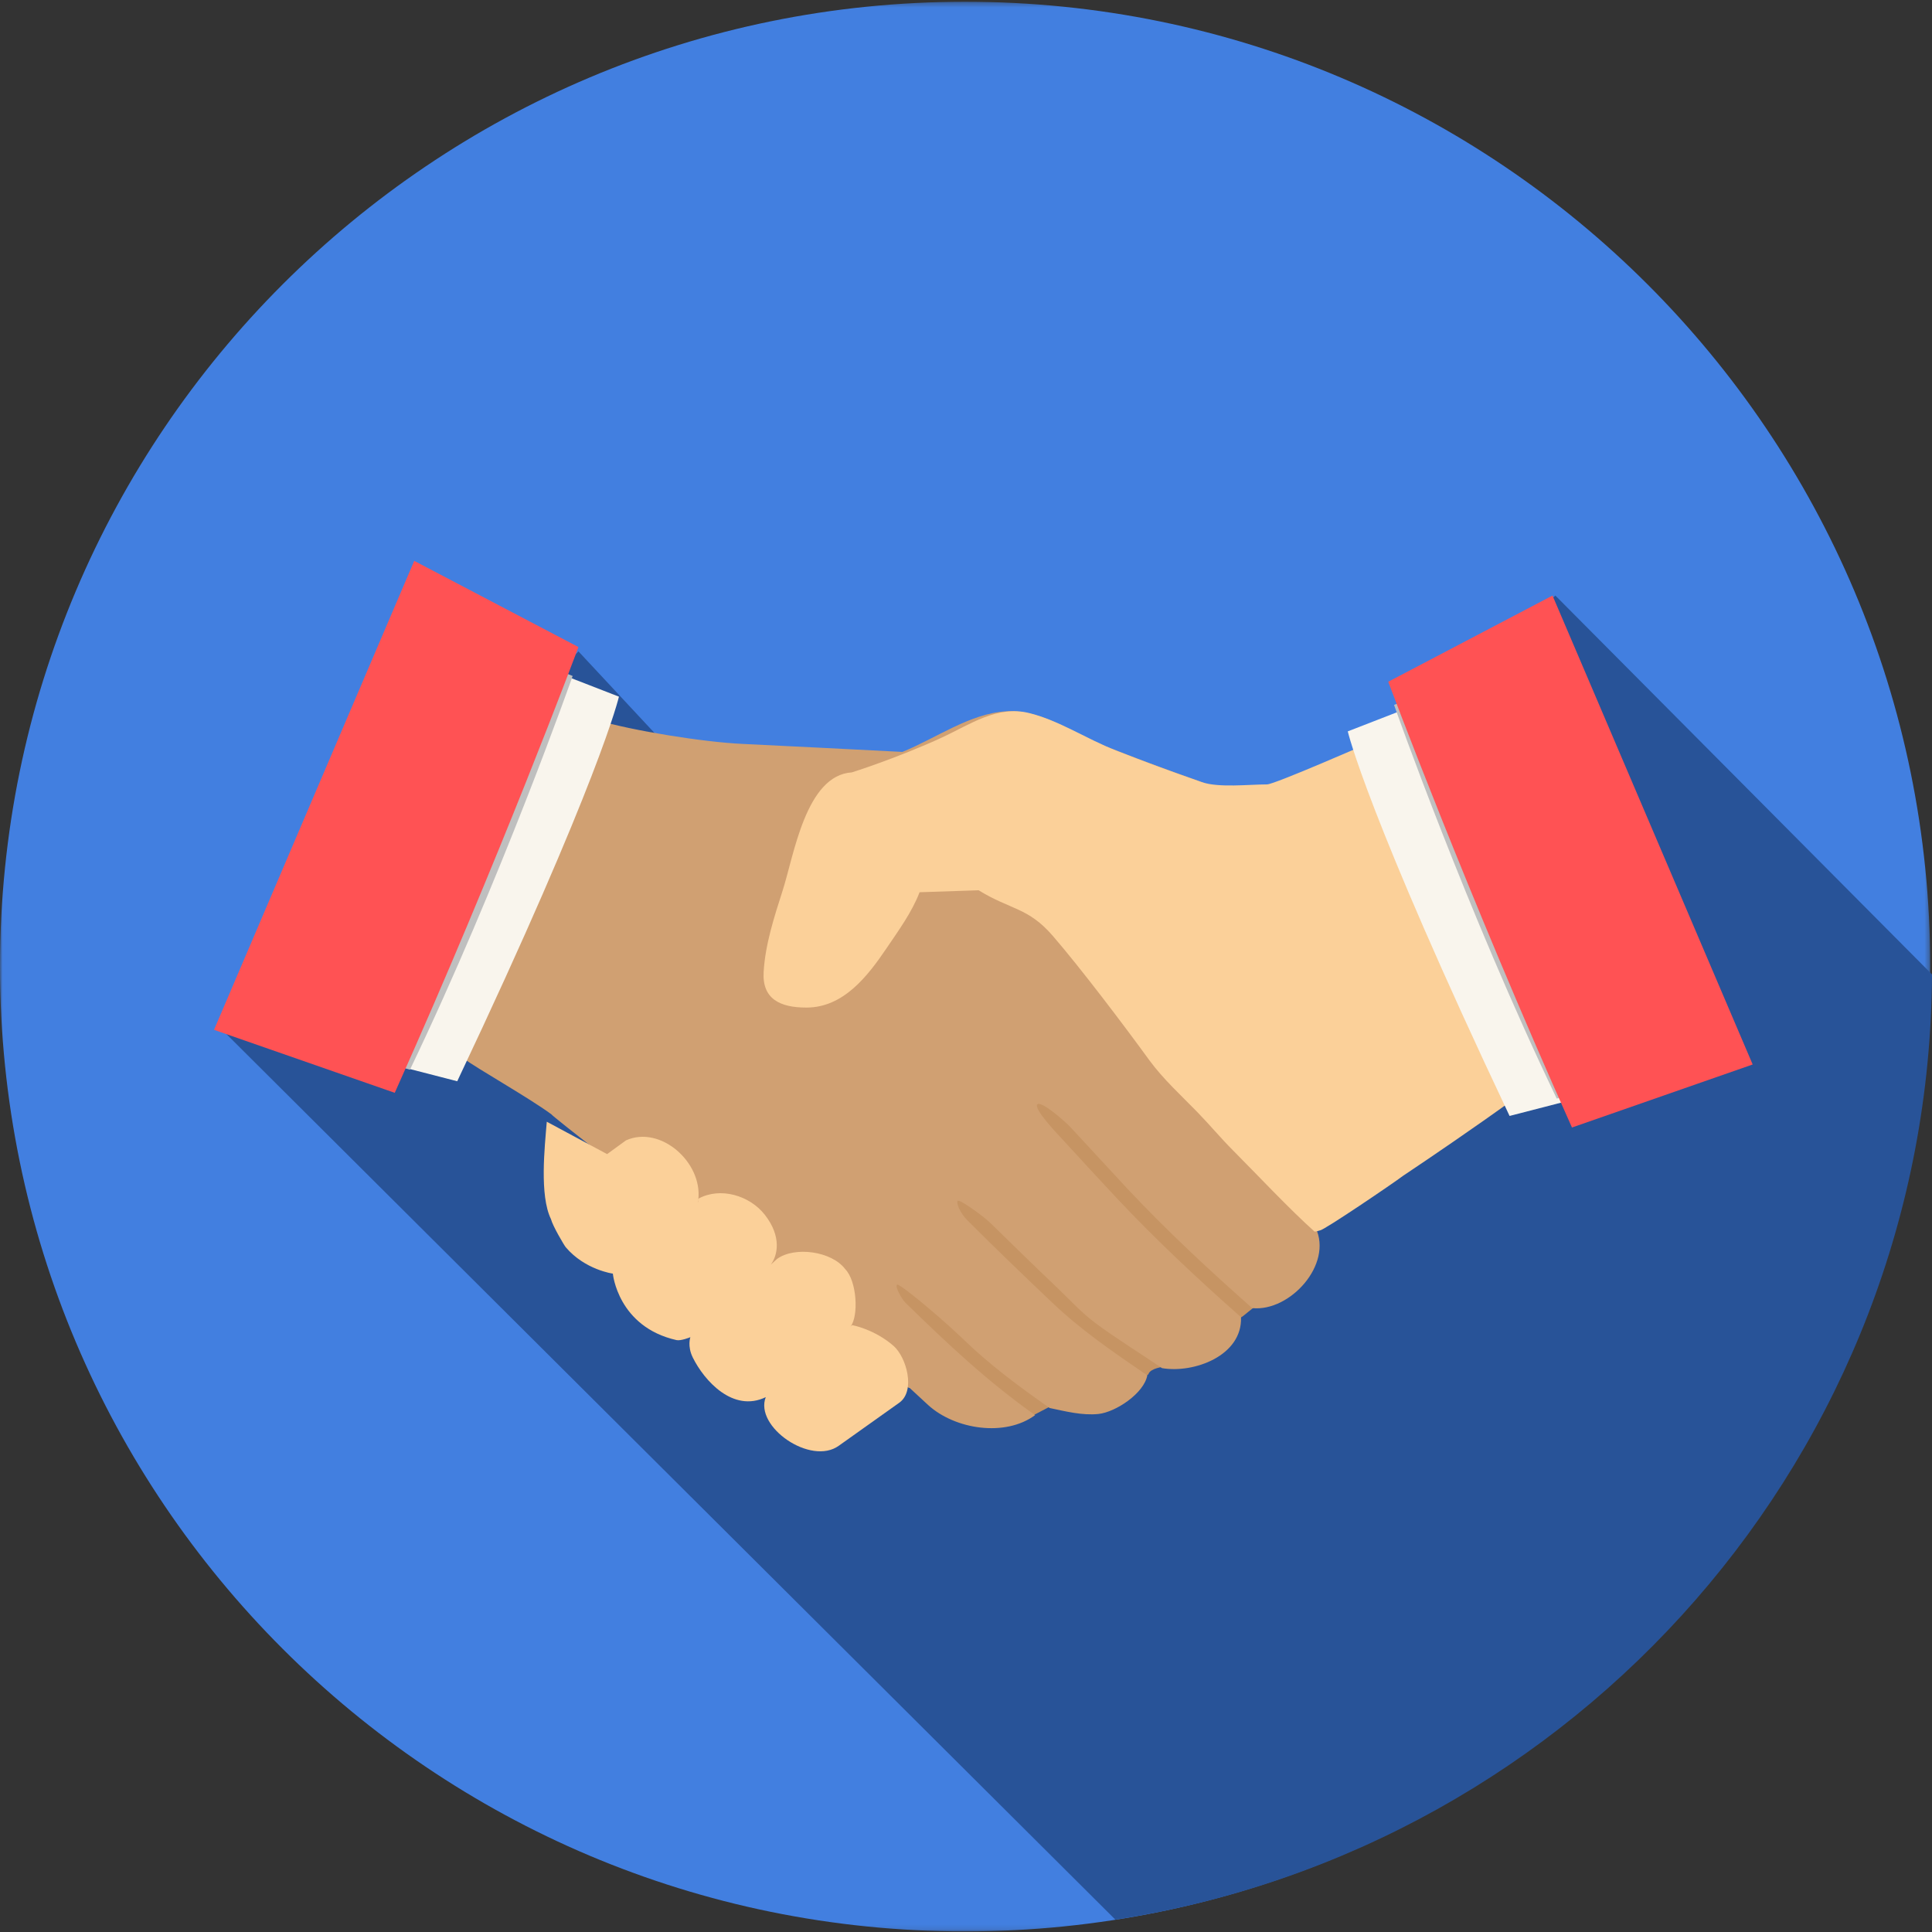
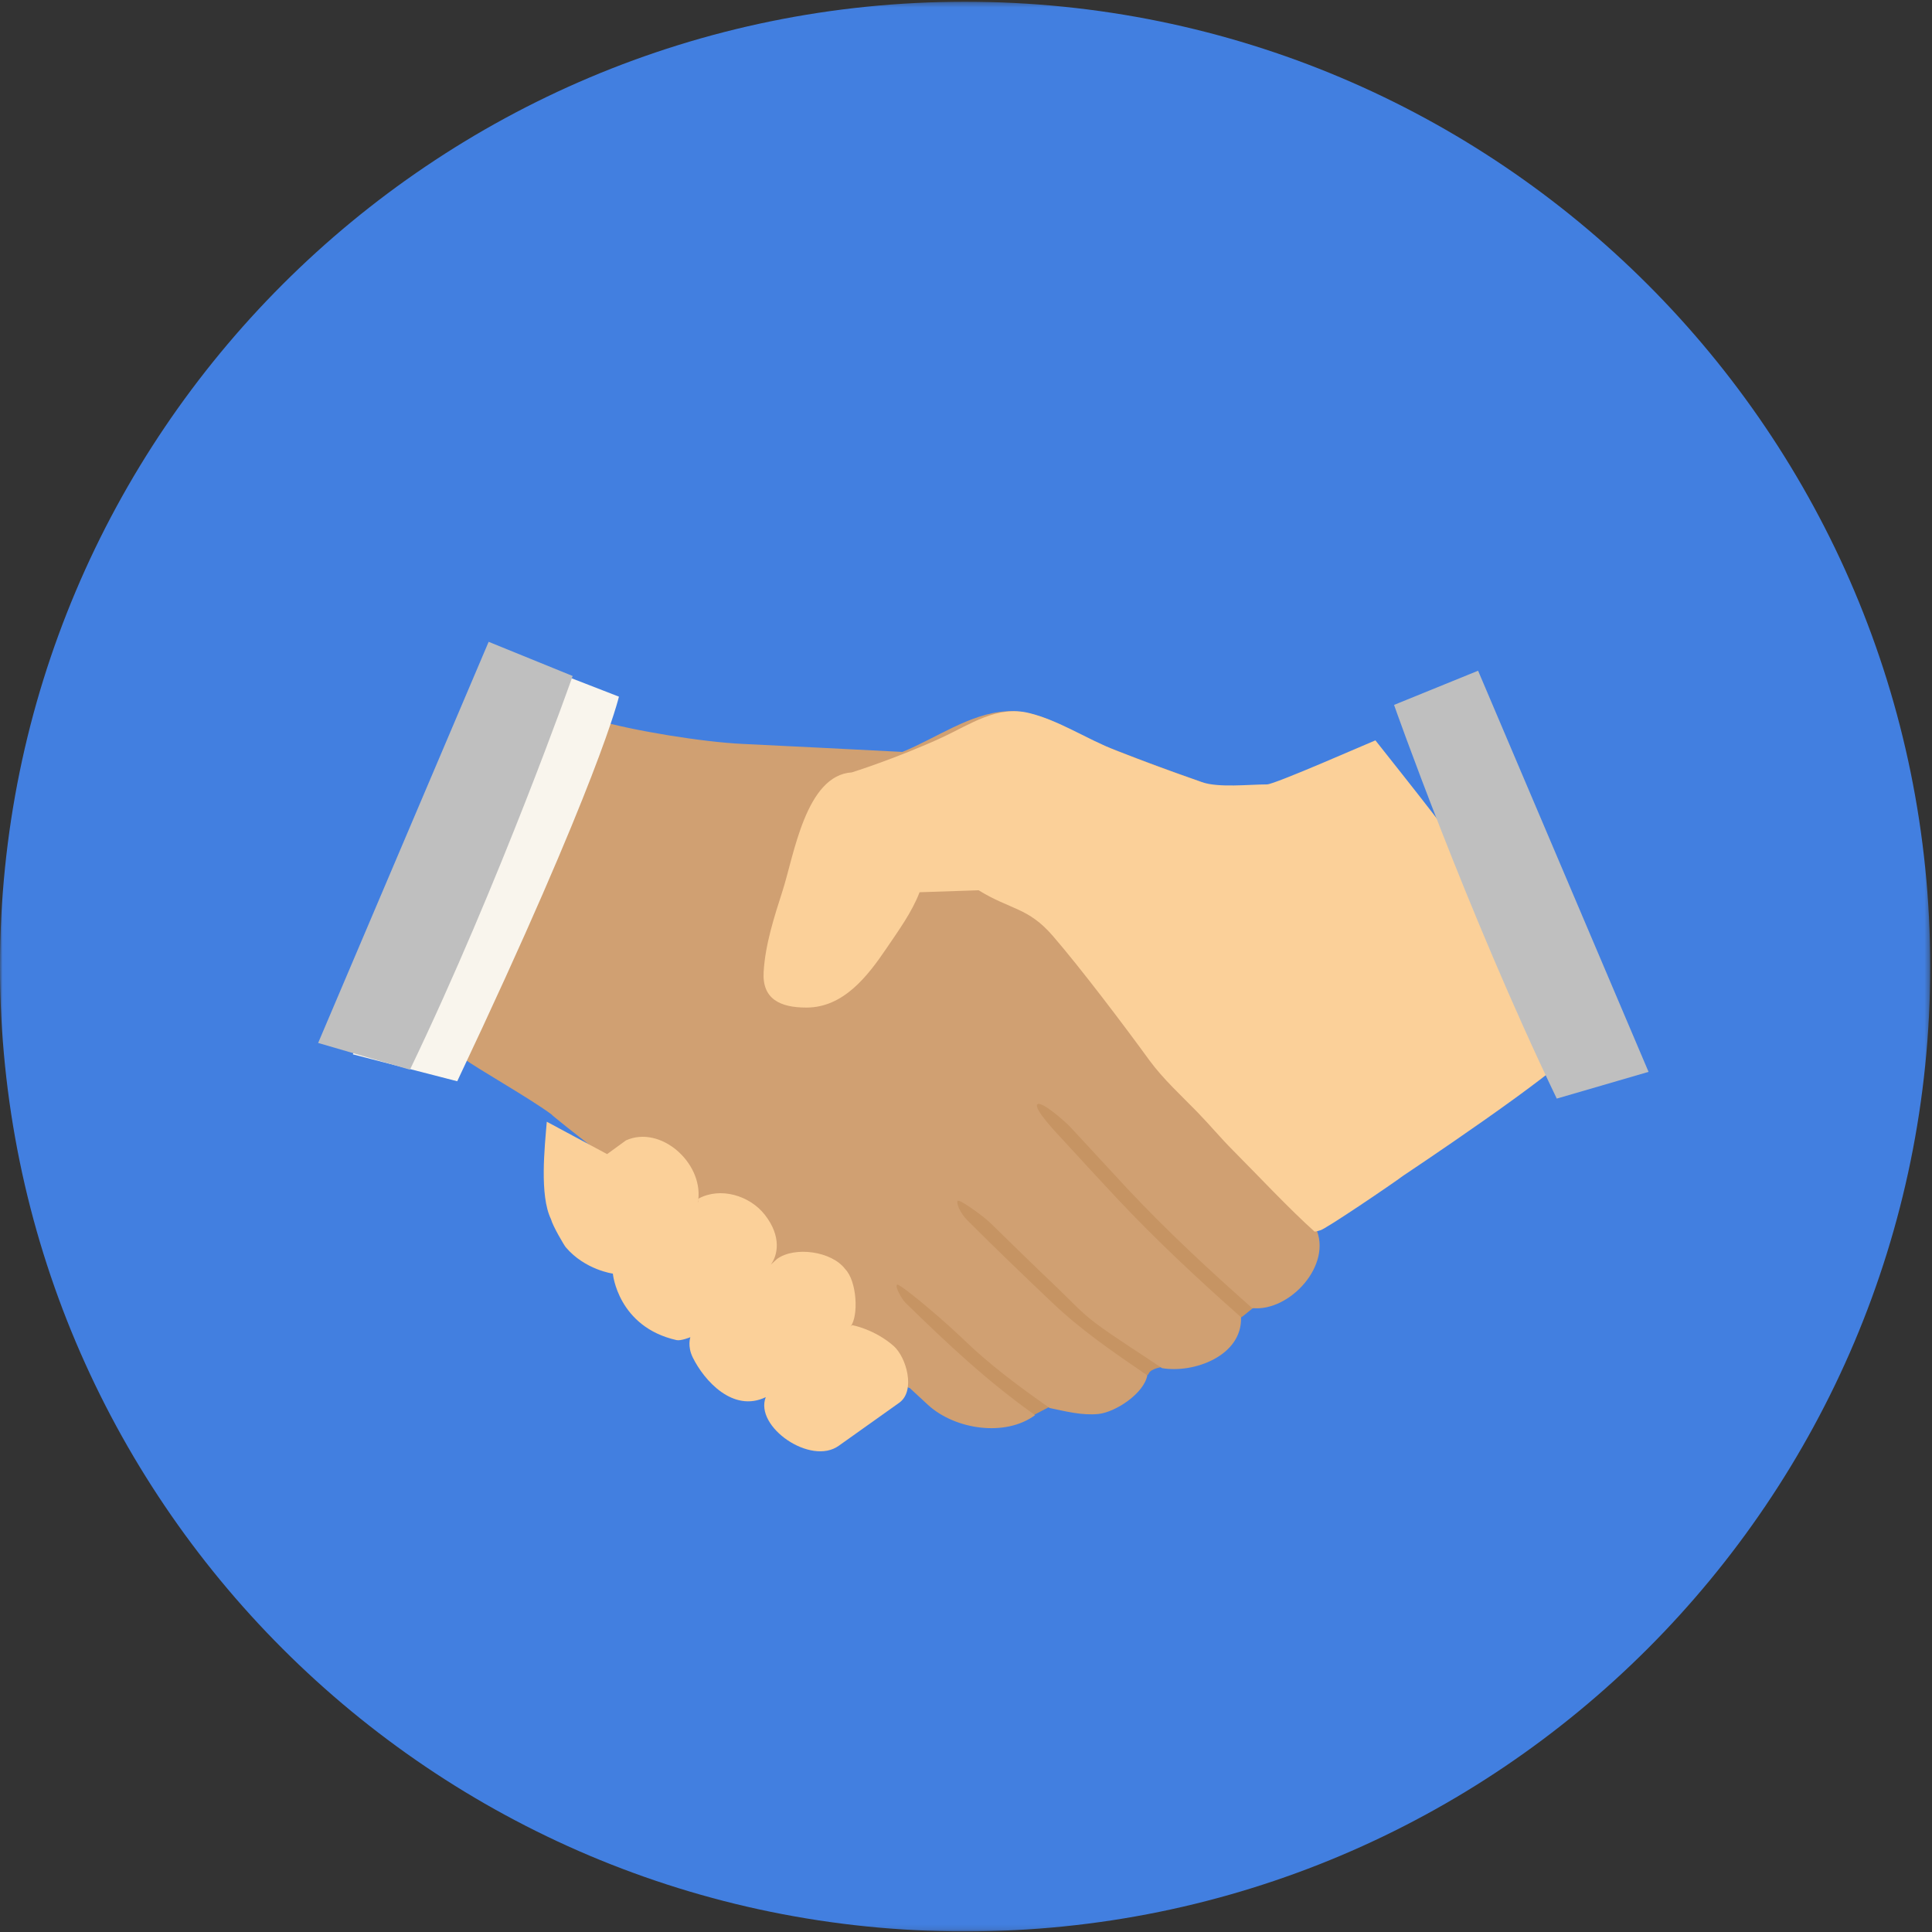
<svg xmlns="http://www.w3.org/2000/svg" xmlns:xlink="http://www.w3.org/1999/xlink" width="386px" height="386px" viewBox="0 0 386 386" version="1.1">
  <rect x="0" y="0" width="386" height="386" fill="#333333" stroke="none" />
  <title>img_honesty</title>
  <desc>Created with Sketch.</desc>
  <defs>
    <polygon id="path-1" points="0 0.351 385.643 0.351 385.643 385.882 0 385.882" />
  </defs>
  <g id="Page-1" stroke="none" stroke-width="1" fill="none" fill-rule="evenodd">
    <g id="FAQs---How-To-Pick-The-Best-SEO-Agency" transform="translate(-856, -3137)">
      <g id="img_honesty" transform="translate(856, 3137)">
        <g id="Group-26">
          <g id="Group-3">
            <mask id="mask-2" fill="white">
              <use xlink:href="#path-1" />
            </mask>
            <g id="Clip-2" />
            <path d="M385.643,193.114 C385.643,299.582 299.305,385.882 192.817,385.882 C86.326,385.882 0,299.582 0,193.114 C0,86.652 86.326,0.351 192.817,0.351 C299.305,0.351 385.643,86.652 385.643,193.114" id="Fill-1" fill="#427FE0" mask="url(#mask-2)" />
          </g>
-           <path d="M222.848,383.534 C314.935,369.356 385.508,290.281 386,194.682 L310.752,118.988 L245.553,177.998 L137.661,153.842 L115.57,130.141 L43.916,205.283 L222.848,383.534 Z" id="Fill-4" fill="#285398" />
          <path d="M255.407,260.355 L250.605,261.118 L248.356,262.938 L232.424,273.079 C232.424,273.079 229.829,273.37 229.459,274.52 C229.079,275.629 209.77,281.025 209.77,281.025 L205.928,283.03 L169.886,253.277 L188.193,213.611 L212.643,209.096 L255.407,260.355 Z" id="Fill-6" fill="#C69463" />
          <path d="M257.967,159.489 C264.748,168.085 270.804,177.257 276.181,186.792 C279.957,193.47 283.367,200.362 286.328,207.426 C288.021,211.432 289.56,215.499 290.919,219.608 C292.196,223.445 289.351,226.401 286.538,228.77 C285.595,229.525 281.744,232.836 276.914,236.234 C272.059,239.64 263.481,245.082 262.843,245.291 C266.357,252.608 257.716,262.137 250.175,261.35 C241.503,253.677 233.197,245.961 225.278,237.533 C221.471,233.434 217.682,229.335 213.896,225.227 C212.935,224.179 207.932,219.734 207.233,220.676 C206.553,221.62 211.261,226.547 211.961,227.303 C215.644,231.328 219.325,235.311 223.038,239.295 C230.969,247.743 239.274,255.49 247.946,263.174 C248.228,270.889 238.501,274.433 232.16,273.343 C227.767,270.344 223.163,267.534 218.896,264.369 C216.134,262.314 213.698,259.653 211.229,257.283 C206.676,252.955 202.21,248.594 197.735,244.21 C196.657,243.152 191.636,239.453 191.332,239.924 C191.008,240.385 191.844,242.388 193.308,243.843 C199.094,249.63 204.148,254.474 210.078,260.114 C216.062,265.815 222.358,270.094 229.221,274.789 C228.562,278.374 222.935,282.127 219.462,282.504 C216.167,282.829 212.924,281.98 209.711,281.31 C203.581,277.012 197.651,272.629 192.295,267.409 C189.837,265.041 185.306,261.078 182.252,258.688 C180.568,257.367 179.365,256.518 179.207,256.676 C178.779,257.115 180.244,259.672 180.924,260.301 C189.166,268.353 197.305,276.025 206.803,282.734 C200.851,287.137 190.819,285.628 185.421,280.702 L181.749,277.305 C181.143,278.185 109.998,222.983 110.156,222.626 C105.636,219.295 95.615,213.676 92.455,211.369 C100.813,193.874 114.769,155.637 119.015,143.817 C126.611,146.045 140.523,148.262 148.38,148.63 C159.008,149.138 169.646,149.683 180.285,150.228 C186.866,147.577 193.77,142.554 200.955,142.119 C208.122,141.69 214.585,146.57 220.988,149.138 C226.732,151.413 232.517,153.573 238.322,155.611 C242.318,157.005 246.524,158.866 250.738,159.485 C253.272,159.427 255.843,156.78 257.967,159.489 C264.863,168.216 257.34,158.661 257.967,159.489" id="Fill-8" fill="#D0A072" />
          <path d="M188.362,147.275 C179.133,151.517 170.196,154.316 170.196,154.316 C160.987,154.895 158.642,170.865 156.35,177.98 C154.687,183.176 152.898,188.658 152.572,194.154 C152.238,199.577 155.838,201.307 161.112,201.307 C168.531,201.307 173.356,195.025 177.143,189.427 C179.509,185.933 182.199,182.249 183.725,178.265 L195.529,177.87 L195.54,177.881 C201.924,181.812 205.399,181.258 210.347,186.987 C215.979,193.507 224.601,204.902 229.655,211.859 C232.407,215.599 235.946,218.826 239.169,222.135 C241.639,224.665 243.888,227.385 246.388,229.883 C250.973,234.49 257.785,241.741 262.641,246.063 C263.017,246.043 263.363,245.937 263.751,245.811 C264.502,245.811 278.517,236.303 280.274,234.953 C280.274,234.953 311.907,213.882 314.347,209.845 C307.334,188.031 288.948,165.854 274.8,147.918 C273.42,148.461 254.656,156.719 253.139,156.719 C249.477,156.719 243.499,157.431 240.1,156.261 C234.344,154.268 228.608,152.161 222.947,149.932 C217.182,147.686 211.542,143.901 205.555,142.448 C199.266,140.908 193.824,144.719 188.362,147.275 C179.133,151.517 189.23,146.864 188.362,147.275" id="Fill-10" fill="#FBD099" />
          <path d="M178.521,268.896 C174.74,265.589 170.294,264.736 170.241,264.758 C170.143,264.845 170.032,264.942 169.931,265.034 C171.572,262.976 171.229,255.953 168.861,253.555 C166.186,249.989 158.789,248.95 155.25,251.528 L154.005,252.658 C153.917,252.776 154.005,252.658 154.005,252.658 C155.318,250.896 156.276,247.137 152.795,242.689 C149.751,238.83 143.935,237.114 139.573,239.464 C139.55,239.566 139.529,239.652 139.507,239.748 C139.501,239.782 139.505,239.816 139.5,239.85 C139.483,239.965 139.472,240.074 139.46,240.185 C139.443,240.168 139.428,240.155 139.413,240.14 C139.443,240.018 139.475,239.88 139.507,239.748 C140.438,232.221 131.926,224.751 125.068,227.838 L121.296,230.582 L109.244,224.113 C108.822,229.231 107.768,238.819 110.075,243.561 C110.445,244.976 112.711,248.805 113.025,249.178 C116.87,253.722 122.458,254.462 122.445,254.462 C122.432,254.467 123.455,265.099 135.16,267.741 C136.012,267.934 137.854,267.202 137.929,267.158 C137.936,267.164 137.275,268.926 138.424,271.243 C140.704,275.843 146.447,282.289 152.993,279.142 C150.682,285.051 161.995,292.901 167.597,288.842 L179.671,280.253 C182.968,277.903 181.124,271.184 178.521,268.896" id="Fill-12" fill="#FBD099" />
          <path d="M123.659,139.187 C123.659,139.187 119.878,155.764 91.353,216.027 L70.497,210.649 L104.37,131.696 L123.659,139.187 Z" id="Fill-14" fill="#F9F5ED" />
          <path d="M114.413,135.057 C114.413,135.057 99.933,176.193 81.906,213.716 L63.563,208.374 L97.628,128.23 L114.413,135.057 Z" id="Fill-16" fill="#BFBFBF" />
-           <path d="M115.569,129.277 C115.569,129.277 99.836,171.559 78.869,218.337 L42.76,205.753 L82.759,112.057 L115.569,129.277 Z" id="Fill-18" fill="#FF5254" />
-           <path d="M269.275,146.124 C269.275,146.124 273.087,162.696 301.601,222.958 L322.437,217.579 L288.579,138.627 L269.275,146.124 Z" id="Fill-20" fill="#F9F5ED" />
          <path d="M278.521,140.836 C278.521,140.836 292.997,181.969 311.029,219.493 L329.371,214.151 L295.312,134.006 L278.521,140.836 Z" id="Fill-22" fill="#BFBFBF" />
-           <path d="M277.365,136.208 C277.365,136.208 293.127,178.489 314.068,225.269 L350.174,212.676 L310.181,118.988 L277.365,136.208 Z" id="Fill-24" fill="#FF5254" />
        </g>
      </g>
    </g>
  </g>
</svg>